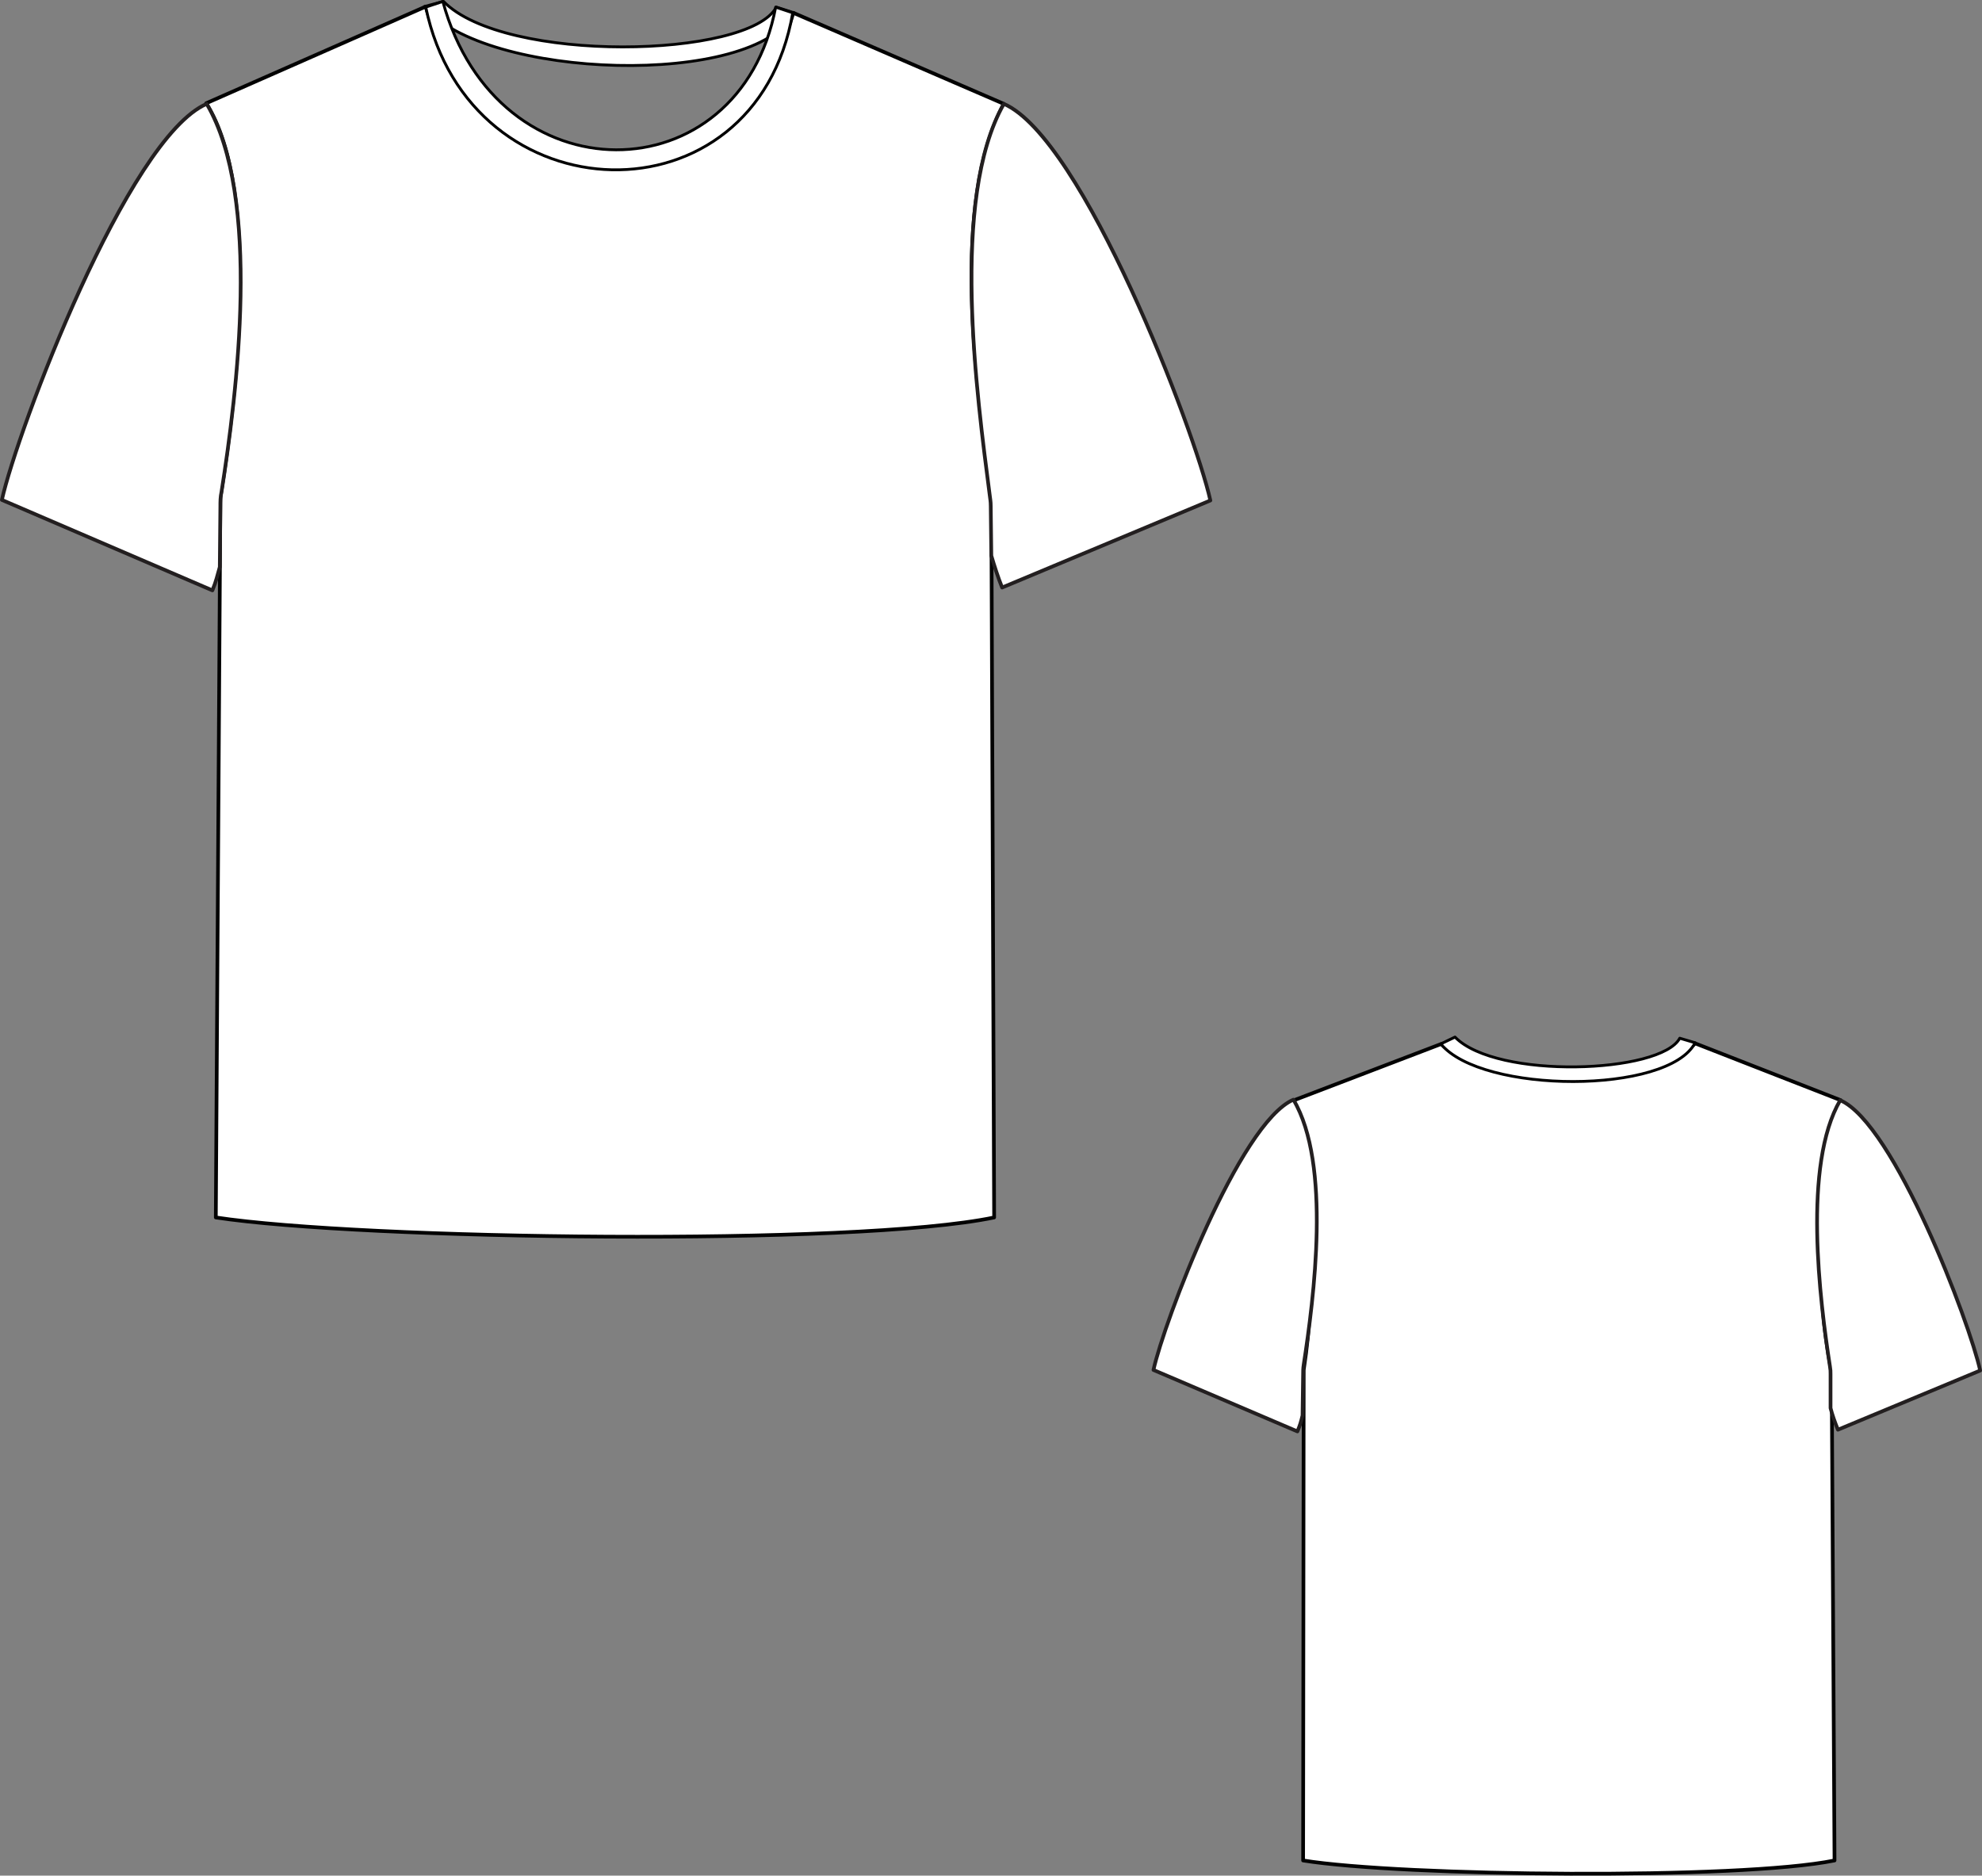
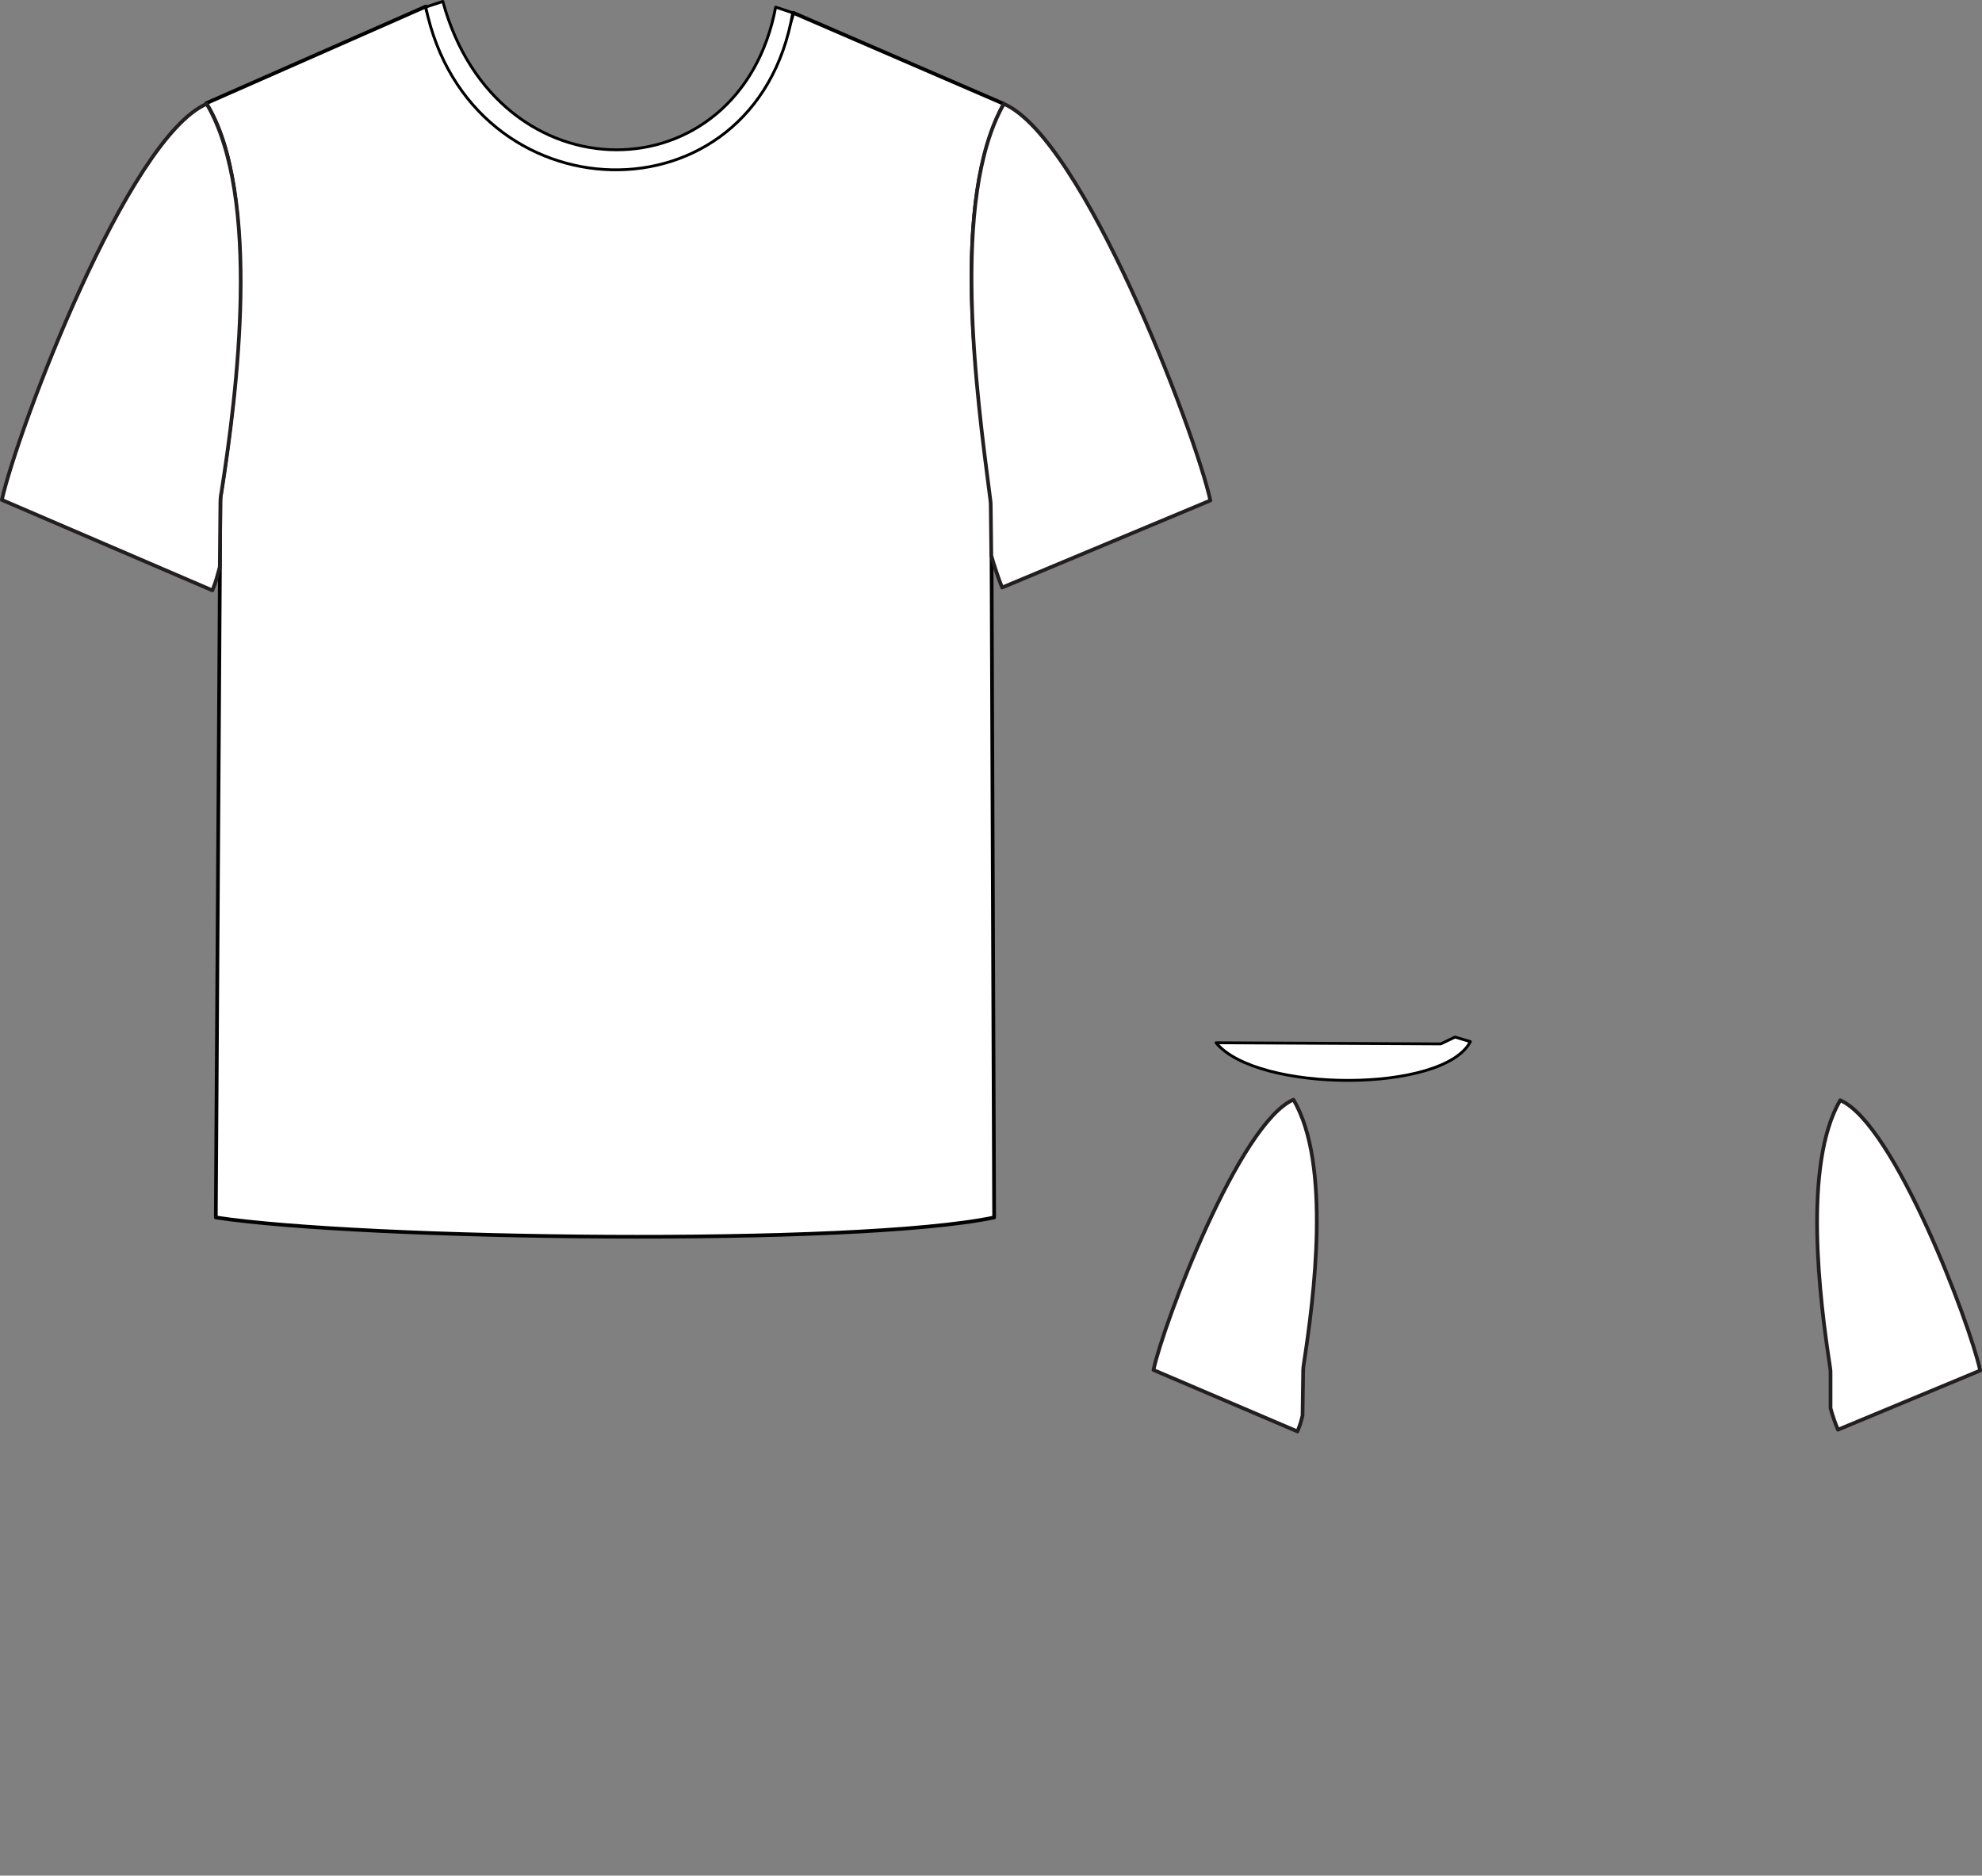
<svg xmlns="http://www.w3.org/2000/svg" id="a" viewBox="0 0 348.35 329.61">
  <rect x="0" y="0" width="348.35" height="329.61" fill="#808080" stroke="none" />
-   <path d="m74.6,1.15l3.35-.9c10.65,10.94,53.69,10.04,58.5,1l3.1,1c-6.86,13.27-54.45,11.74-64.95-1.1Z" style="fill:#fff; stroke:#010101; stroke-linejoin:round; stroke-width:.5px;" />
  <path d="m176.43,18.25L139.43,2.25s-6.6,25.7-32.3,25.7S74.83,1.15,74.83,1.15l-38.6,17c9.7,15.2,5.3,52.1,2.5,69.3h0l-.8,126.5c25.6,3.9,112.4,5.1,136.8,0l-.5-126.4h0c-2.7-20.3-7.2-51.8,2.2-69.3Z" style="fill:#fff; stroke:#020202; stroke-linejoin:round; stroke-width:.65px;" />
-   <path d="m323.53,193.35l-25.6-10s-4.8,5.8-22.3,5.8-22.3-5.7-22.3-5.7l-25.9,9.9c3.1,16,4.1,31.9,1.7,47.4l-.1,86.2c17.4,2.8,76.7,3.4,93.4,0l-.5-85.7c-3.1-15.4-2.3-31.1,1.6-47.9Z" style="fill:#fff; stroke:#020202; stroke-linejoin:round; stroke-width:.65px;" />
  <path d="m229.13,239.85c1.8-11.7,4.9-35.3-1.8-46.6-9.5,4.1-22.8,39.2-24.6,47.5h0l25.3,10.8h0c.5-1.2.6-1.6.9-2.8l.1-7.2c0-.5,0-1.1.1-1.7Z" style="fill:#fff; stroke:#231f20; stroke-linecap:round; stroke-linejoin:round; stroke-width:.65px;" />
  <path d="m321.63,240.15c-1.8-11.7-4.8-35.5,1.8-46.8,9.5,4.1,22.8,39.2,24.6,47.5h0l-25,10.4h0c-.5-1.2-1-2.6-1.3-3.8v-6c0-.5,0-.7-.1-1.3Z" style="fill:#fff; stroke:#231f20; stroke-linecap:round; stroke-linejoin:round; stroke-width:.65px;" />
  <path d="m38.93,86.45c2.7-17.2,7.1-51.7-2.6-68.2C22.43,24.25,3.03,75.65.33,87.85H.33l37,15.9h0c.7-1.7.8-2.4,1.3-4.1l.1-10.6c0-.9,0-1.7.2-2.6Z" style="fill:#fff; stroke:#231f20; stroke-linecap:round; stroke-linejoin:round; stroke-width:.65px;" />
  <path d="m173.93,86.85c-2.2-17.1-7-51.9,2.5-68.6,13.9,6,33.6,57.5,36.3,69.7h0l-36.6,15.3h0c-.7-1.7-1.4-3.9-1.9-5.6l-.1-8.7c0-.9-.1-1.2-.2-2.1Z" style="fill:#fff; stroke:#231f20; stroke-linecap:round; stroke-linejoin:round; stroke-width:.65px;" />
  <path d="m74.83,1.25l3-1c9.5,34.9,52.2,34.3,58.5,1l3,1c-6.5,37.7-56.8,36.2-64.5-1Z" style="fill:#fff; stroke:#010101; stroke-linejoin:round; stroke-width:.5px;" />
-   <path d="m253.23,183.45l2.5-1.2c7.3,7.5,36.2,6.4,39.5.2l2.7.8c-4.7,9.1-37.5,9-44.7.2Z" style="fill:#fff; stroke:#010101; stroke-linejoin:round; stroke-width:.5px;" />
+   <path d="m253.23,183.45l2.5-1.2l2.7.8c-4.7,9.1-37.5,9-44.7.2Z" style="fill:#fff; stroke:#010101; stroke-linejoin:round; stroke-width:.5px;" />
</svg>